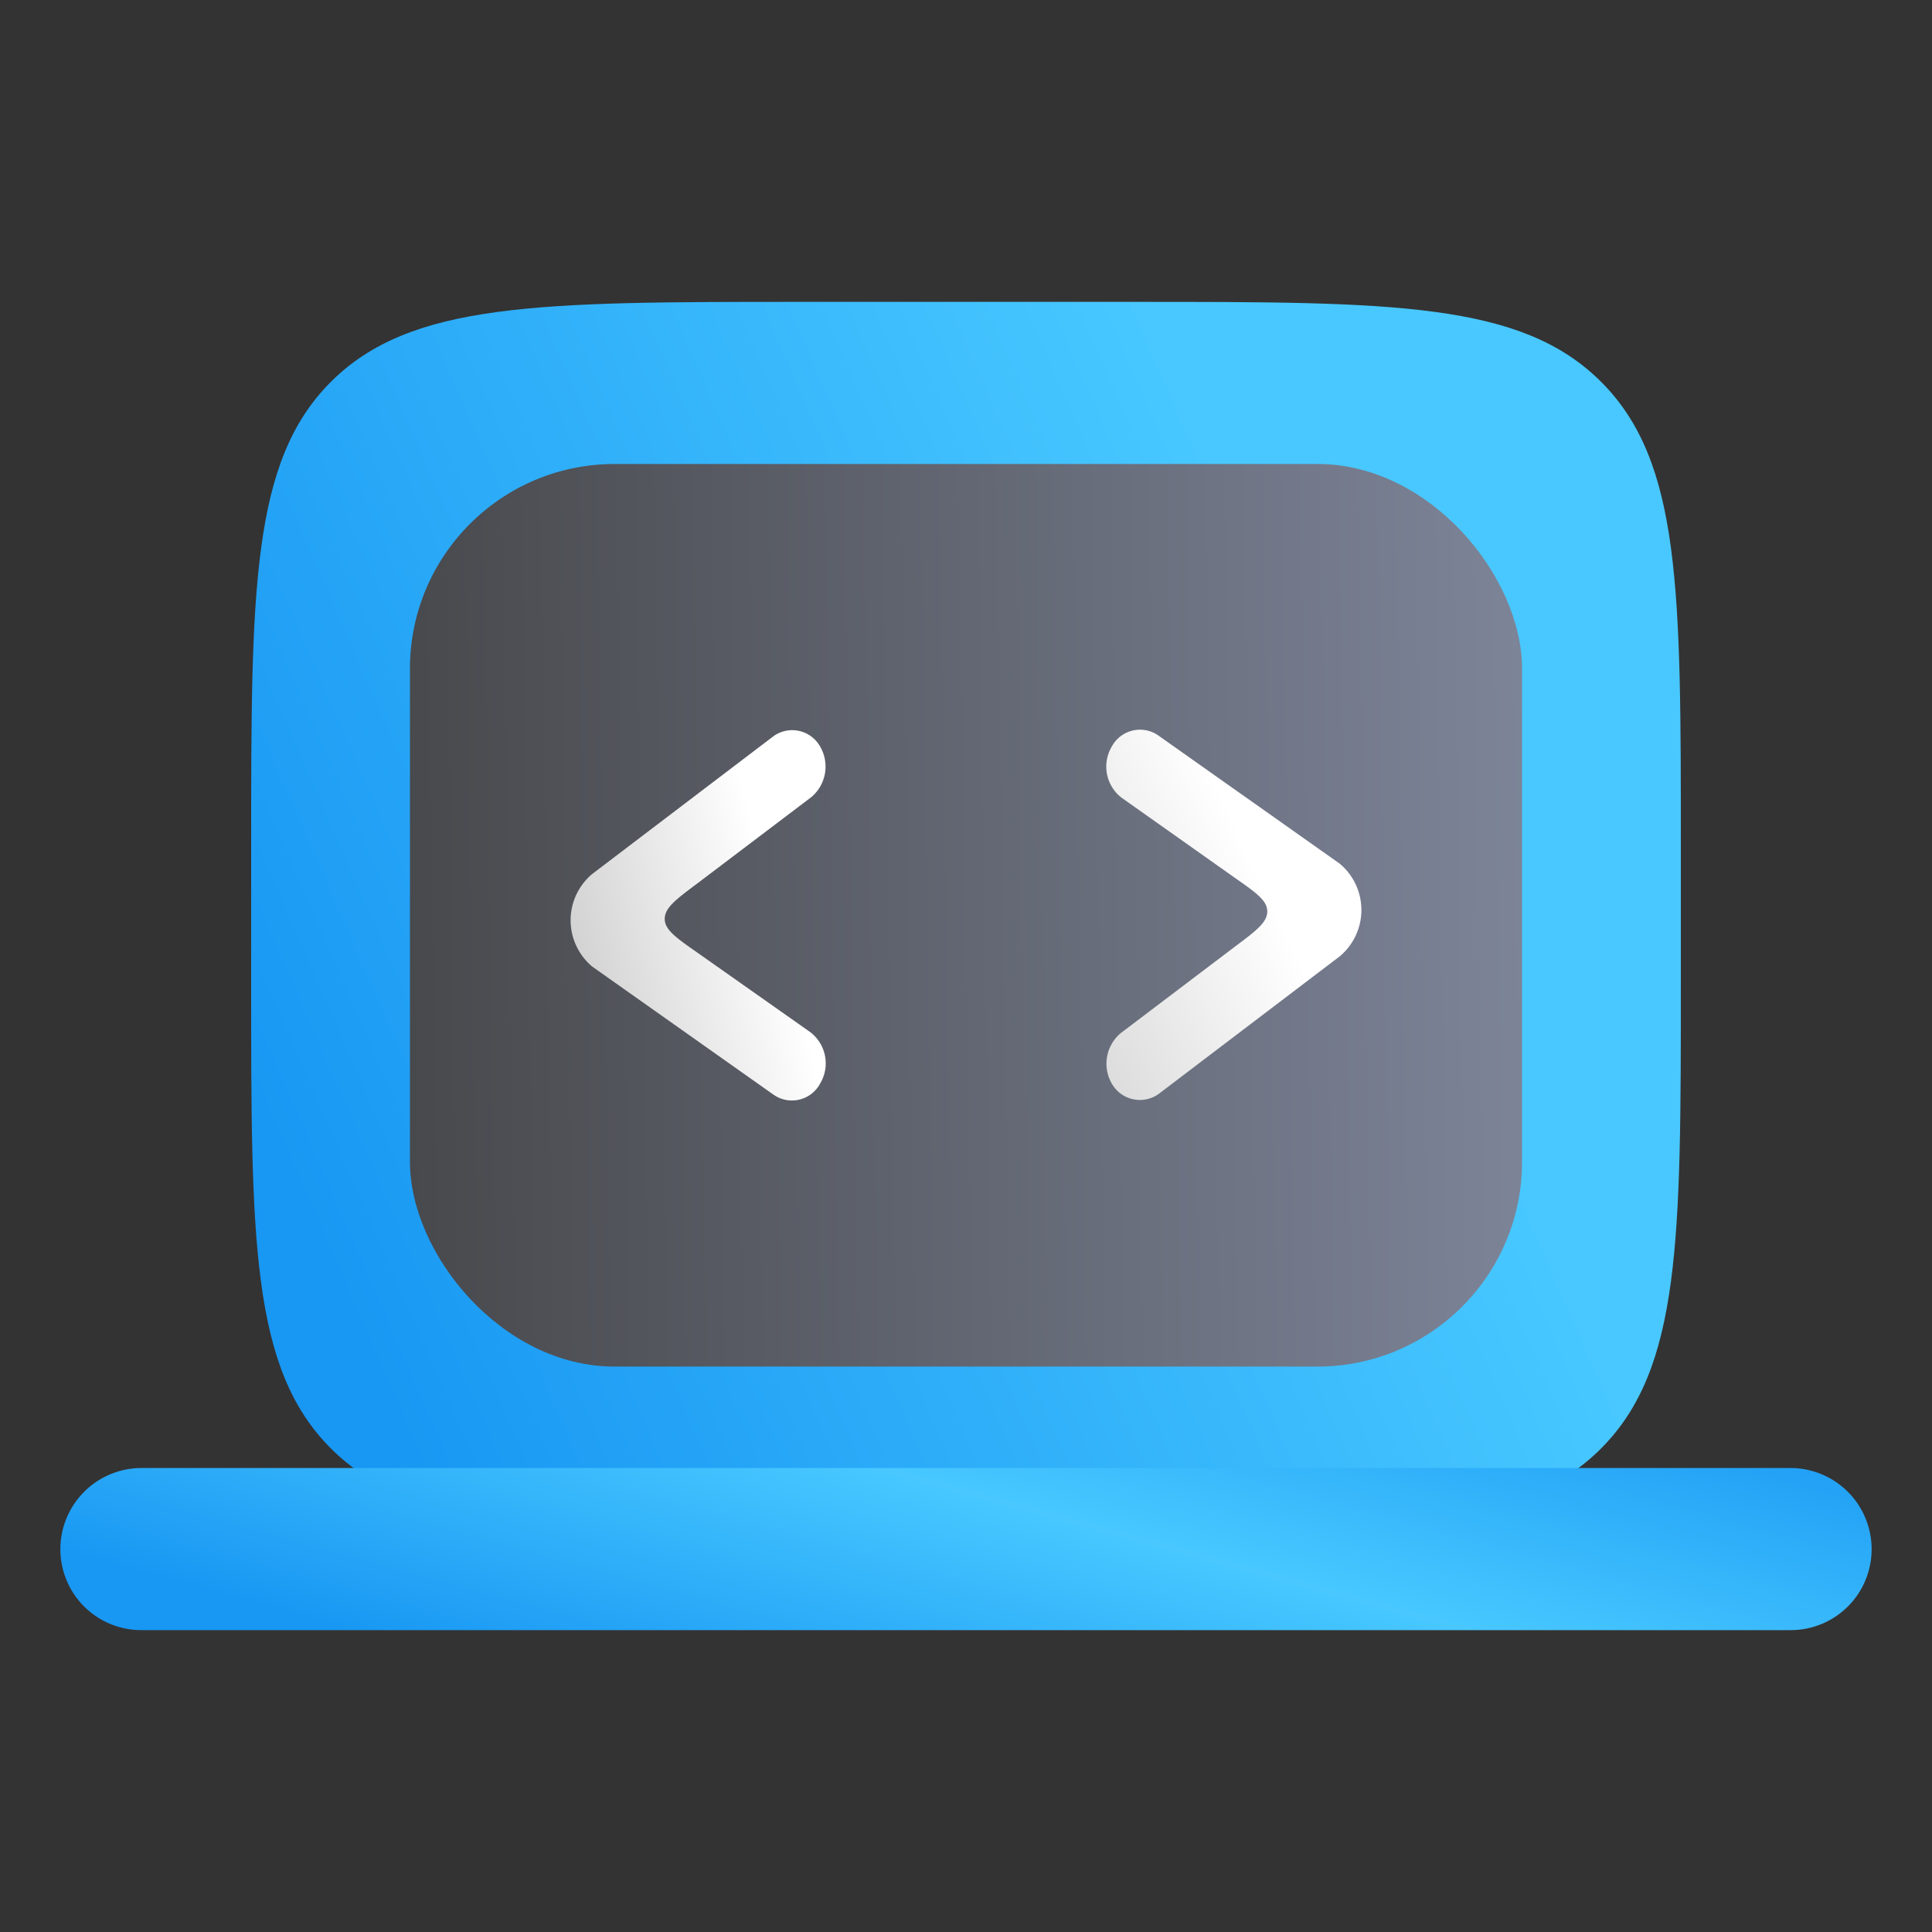
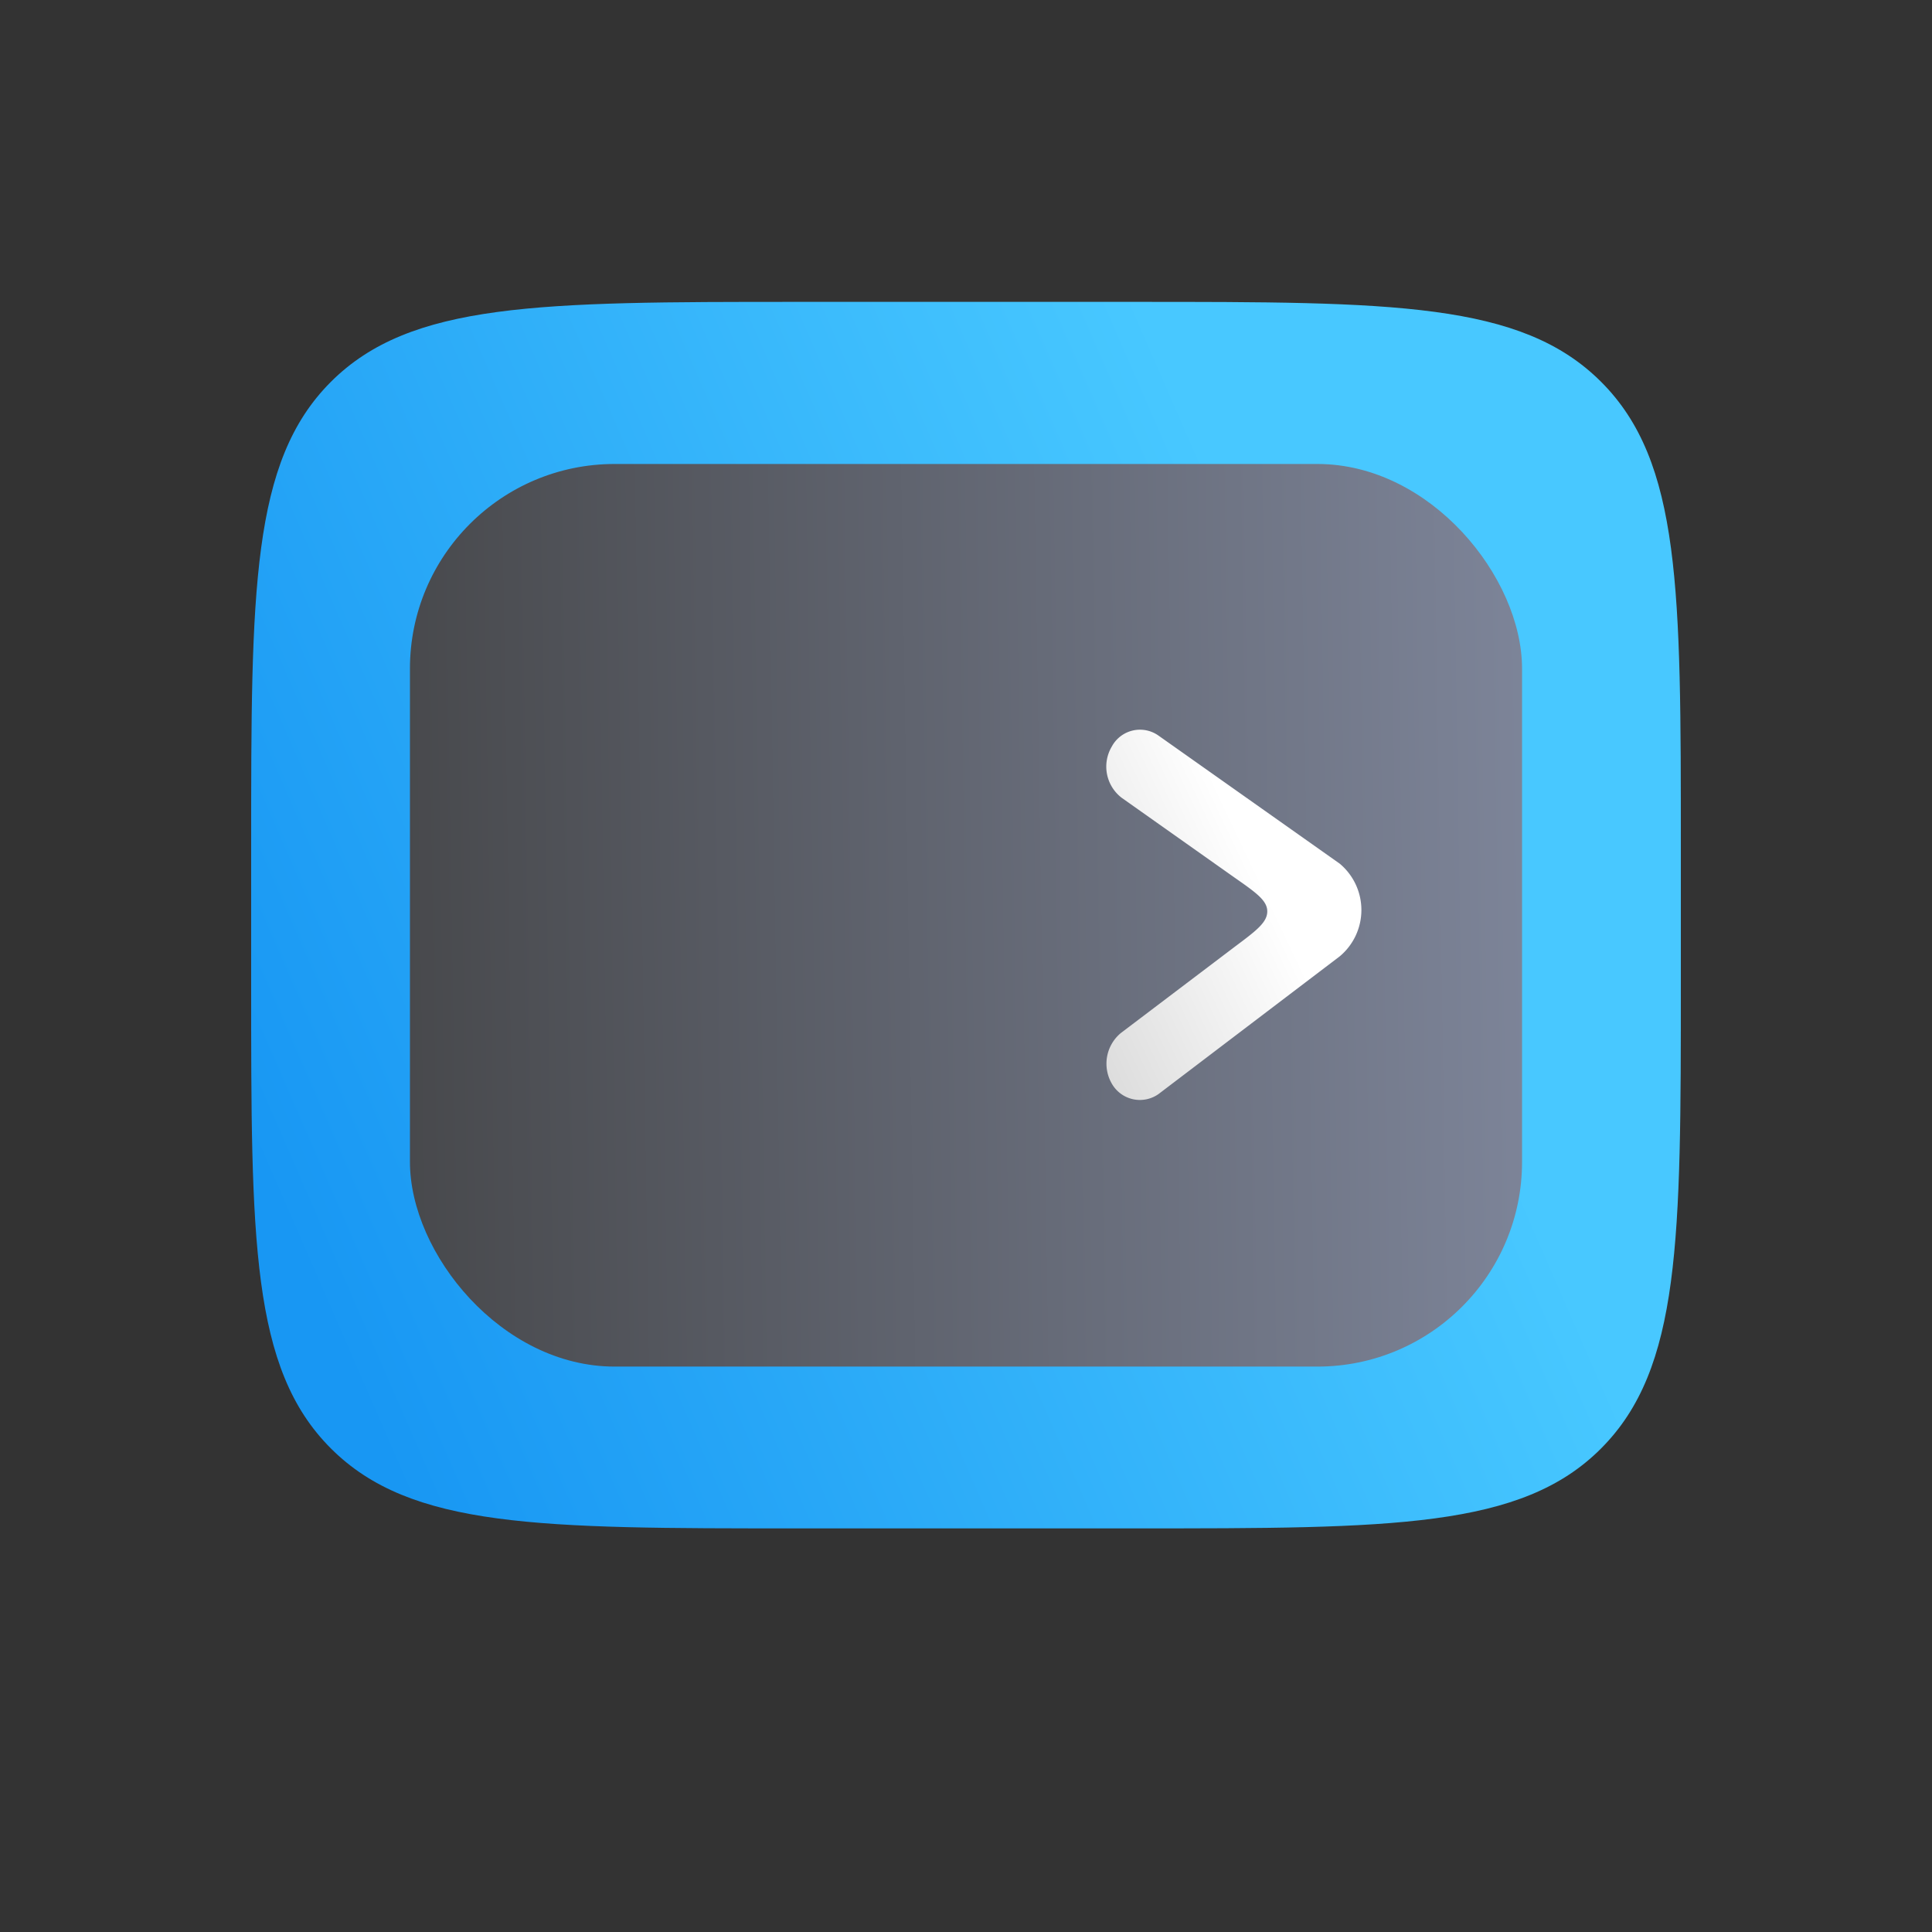
<svg xmlns="http://www.w3.org/2000/svg" id="Capa_1" data-name="Capa 1" viewBox="0 0 64 64">
  <rect x="0" y="0" width="64" height="64" fill="#333333" stroke="none" />
  <defs>
    <style>.cls-1{fill:url(#Degradado_sin_nombre_4);}.cls-2{fill:url(#Degradado_sin_nombre_2);}.cls-3{fill:url(#Degradado_sin_nombre_14);}.cls-4,.cls-5{fill-rule:evenodd;}.cls-4{fill:url(#Degradado_sin_nombre_13);}.cls-5{fill:url(#Degradado_sin_nombre_5);}</style>
    <linearGradient id="Degradado_sin_nombre_4" x1="44.34" y1="1177.06" x2="9.2" y2="1161.75" gradientTransform="matrix(1, 0, 0, -1, 0, 1202)" gradientUnits="userSpaceOnUse">
      <stop offset="0" stop-color="#48c8ff" />
      <stop offset="1" stop-color="#1897f3" />
    </linearGradient>
    <linearGradient id="Degradado_sin_nombre_2" x1="54.34" y1="1172.04" x2="3.81" y2="1171.24" gradientTransform="matrix(1, 0, 0, -1, 0, 1202)" gradientUnits="userSpaceOnUse">
      <stop offset="0" stop-color="#828aa0" />
      <stop offset="0.96" stop-color="#3d3d3d" />
    </linearGradient>
    <linearGradient id="Degradado_sin_nombre_14" x1="35.03" y1="1161.75" x2="29.83" y2="1142.78" gradientTransform="matrix(1, 0, 0, -1, 0, 1202)" gradientUnits="userSpaceOnUse">
      <stop offset="0.01" stop-color="#1b9af4" />
      <stop offset="0.49" stop-color="#48c8ff" />
      <stop offset="1" stop-color="#1897f3" />
    </linearGradient>
    <linearGradient id="Degradado_sin_nombre_13" x1="25.76" y1="1171.57" x2="18.73" y2="1169.75" gradientTransform="matrix(1, 0, 0, -1, 0, 1202)" gradientUnits="userSpaceOnUse">
      <stop offset="0" stop-color="#fff" />
      <stop offset="1" stop-color="#cfcfcf" />
    </linearGradient>
    <linearGradient id="Degradado_sin_nombre_5" x1="34.48" y1="1170.13" x2="44.52" y2="1174.89" gradientTransform="matrix(1, 0, 0, -1, 0, 1202)" gradientUnits="userSpaceOnUse">
      <stop offset="0" stop-color="#dbdbdb" />
      <stop offset="0.7" stop-color="#fff" />
    </linearGradient>
  </defs>
  <path class="cls-1" d="M8.32,28.07c0-8.52,0-12.78,2.64-15.42S17.87,10,26.39,10H37.61c8.52,0,12.78,0,15.43,2.65s2.64,6.9,2.64,15.42v4.48c0,8.52,0,12.78-2.64,15.43s-6.91,2.65-15.43,2.65H26.39c-8.52,0-12.78,0-15.43-2.65S8.32,41.07,8.32,32.55Z" />
  <rect class="cls-2" x="13.58" y="15.37" width="36.84" height="29.9" rx="6.78" />
-   <path class="cls-3" d="M4.68,48.63H59.32A2.69,2.69,0,0,1,62,51.32h0A2.68,2.68,0,0,1,59.32,54H4.68A2.68,2.68,0,0,1,2,51.32H2A2.69,2.69,0,0,1,4.68,48.63Z" />
-   <path class="cls-4" d="M27.15,24.7a1.32,1.32,0,0,1-.28,1.71l-3.79,2.87c-.71.53-1.06.8-1.06,1.16s.37.62,1.1,1.13l3.72,2.62a1.3,1.3,0,0,1,.33,1.7,1.06,1.06,0,0,1-1.55.37l-6-4.24a2,2,0,0,1,0-3.07l6-4.56A1.06,1.06,0,0,1,27.15,24.7Z" />
  <path class="cls-5" d="M36.85,35.93a1.32,1.32,0,0,1,.28-1.71l3.79-2.87c.71-.53,1.06-.8,1.06-1.16s-.37-.62-1.1-1.13l-3.72-2.63a1.3,1.3,0,0,1-.33-1.7,1.06,1.06,0,0,1,1.55-.36l6,4.24a2,2,0,0,1,0,3.07l-6,4.56A1.07,1.07,0,0,1,36.85,35.93Z" />
</svg>